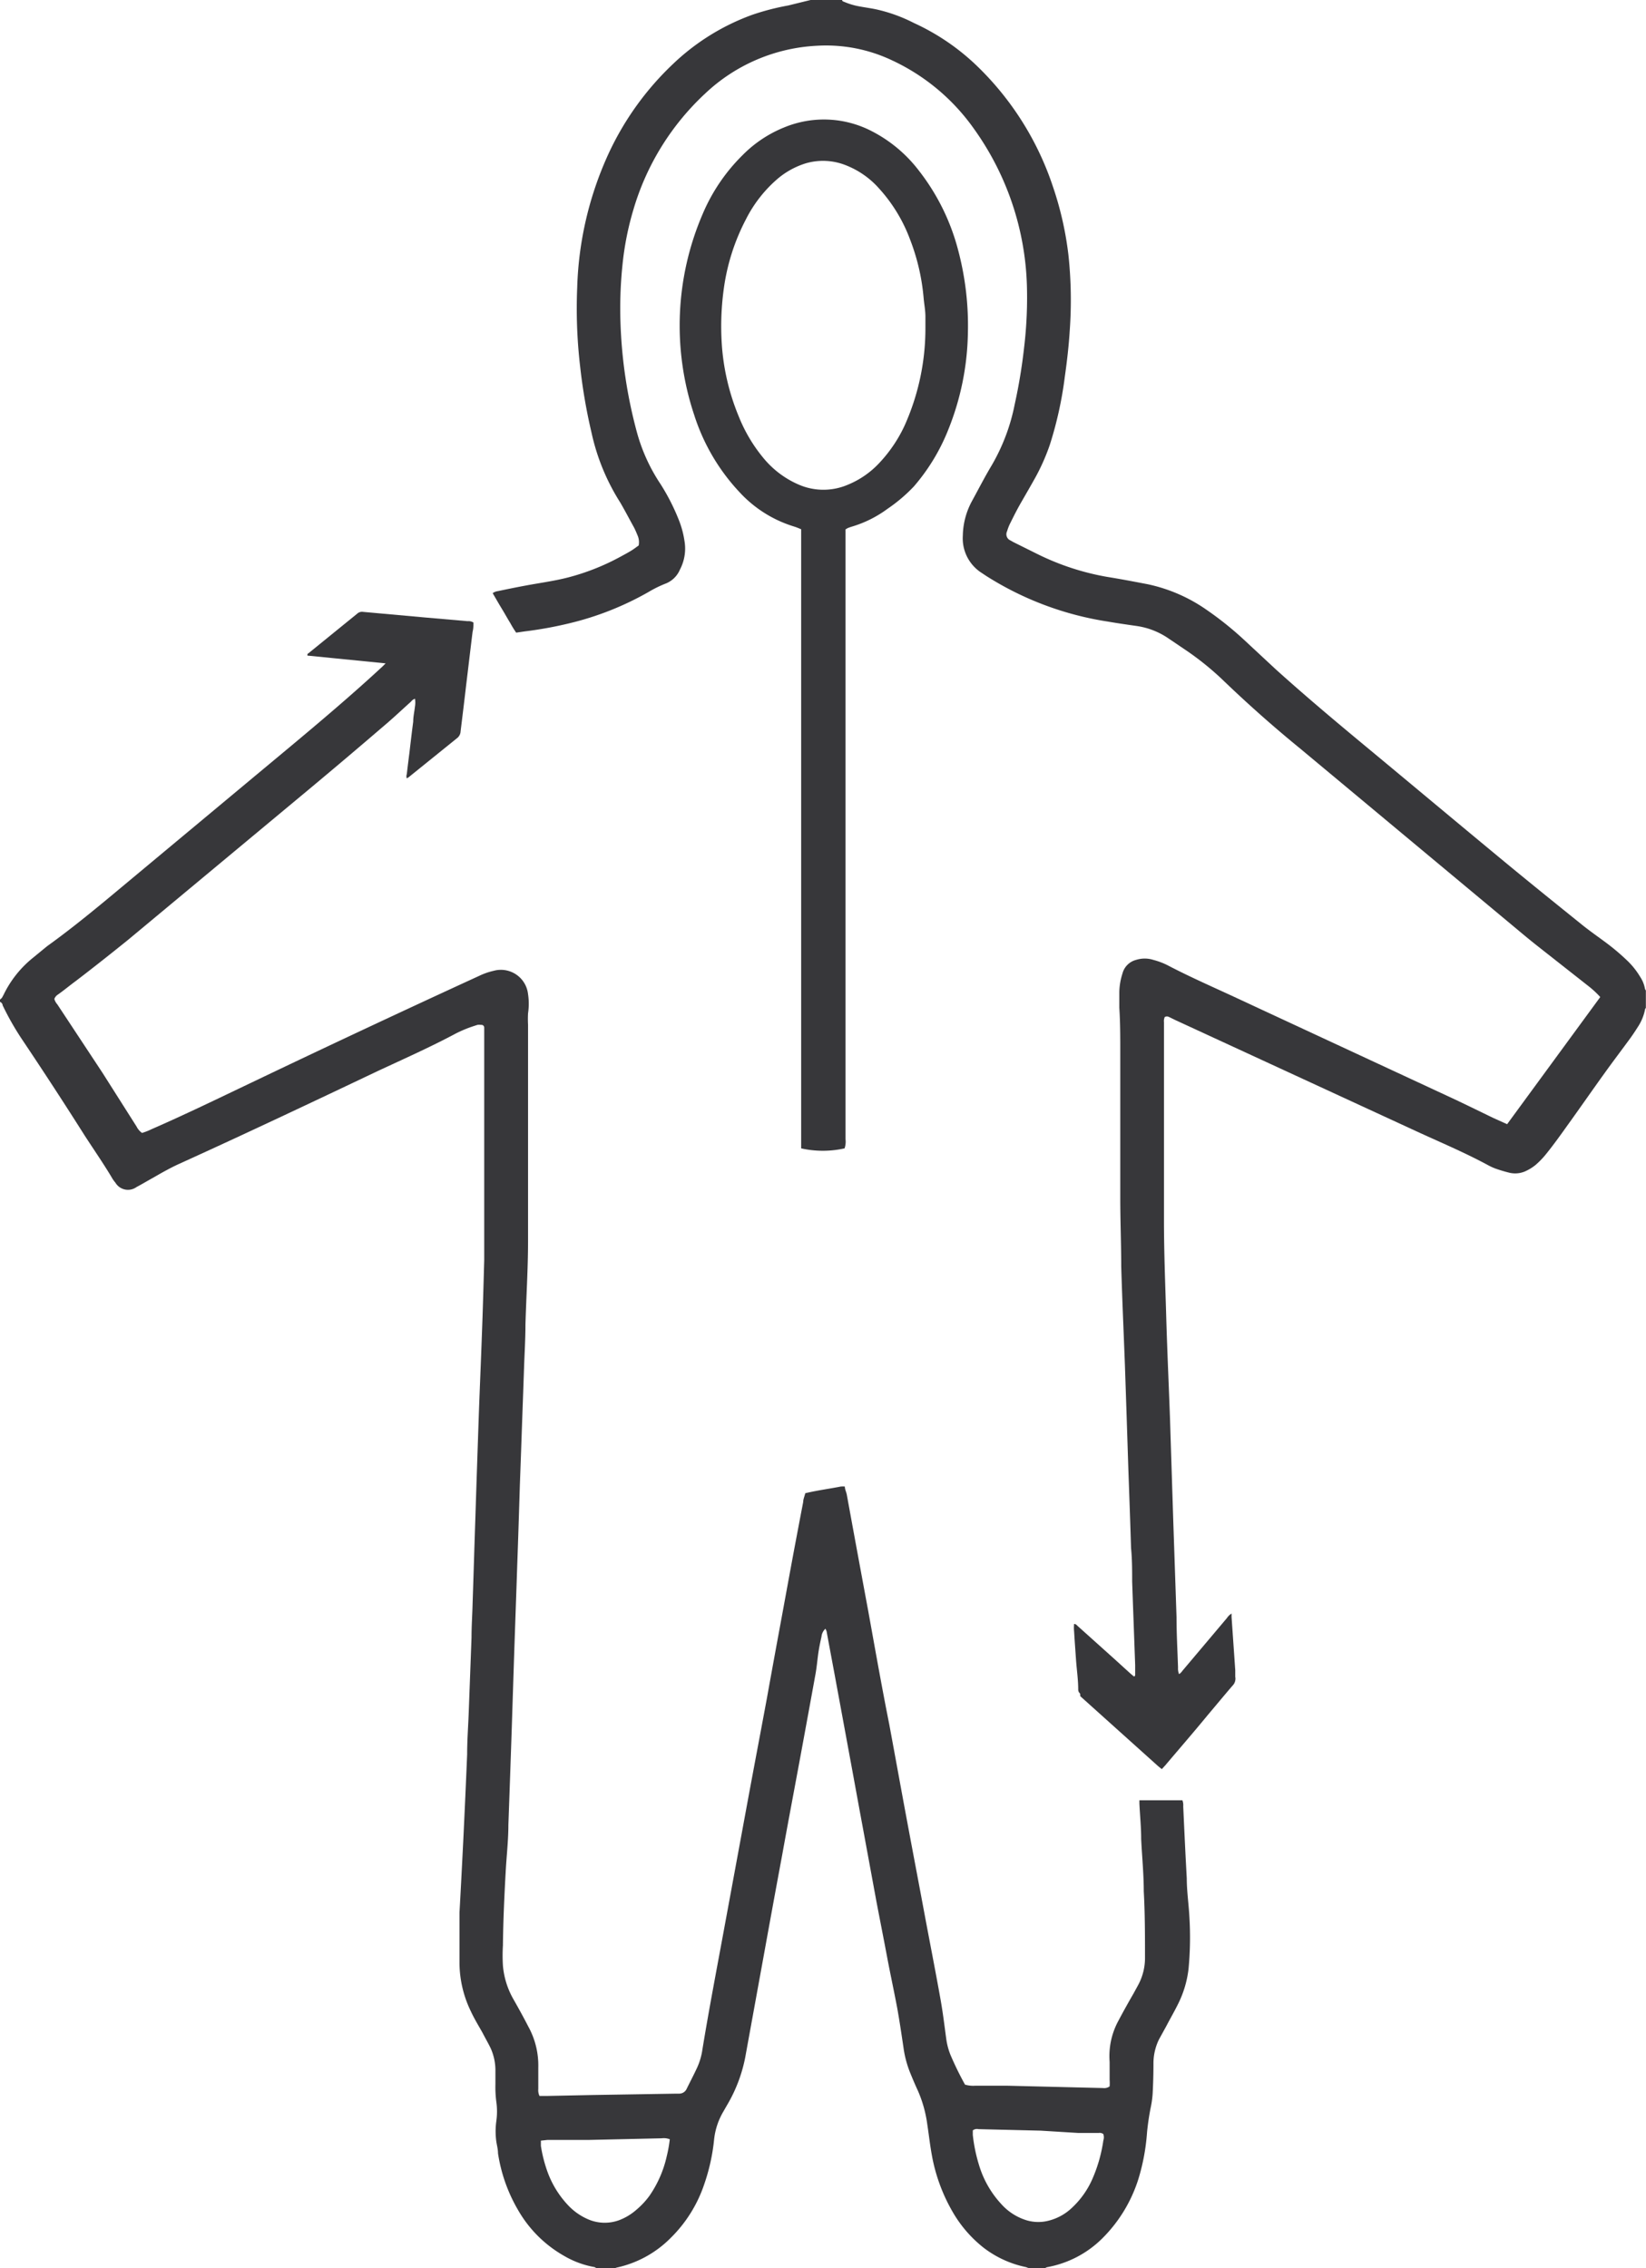
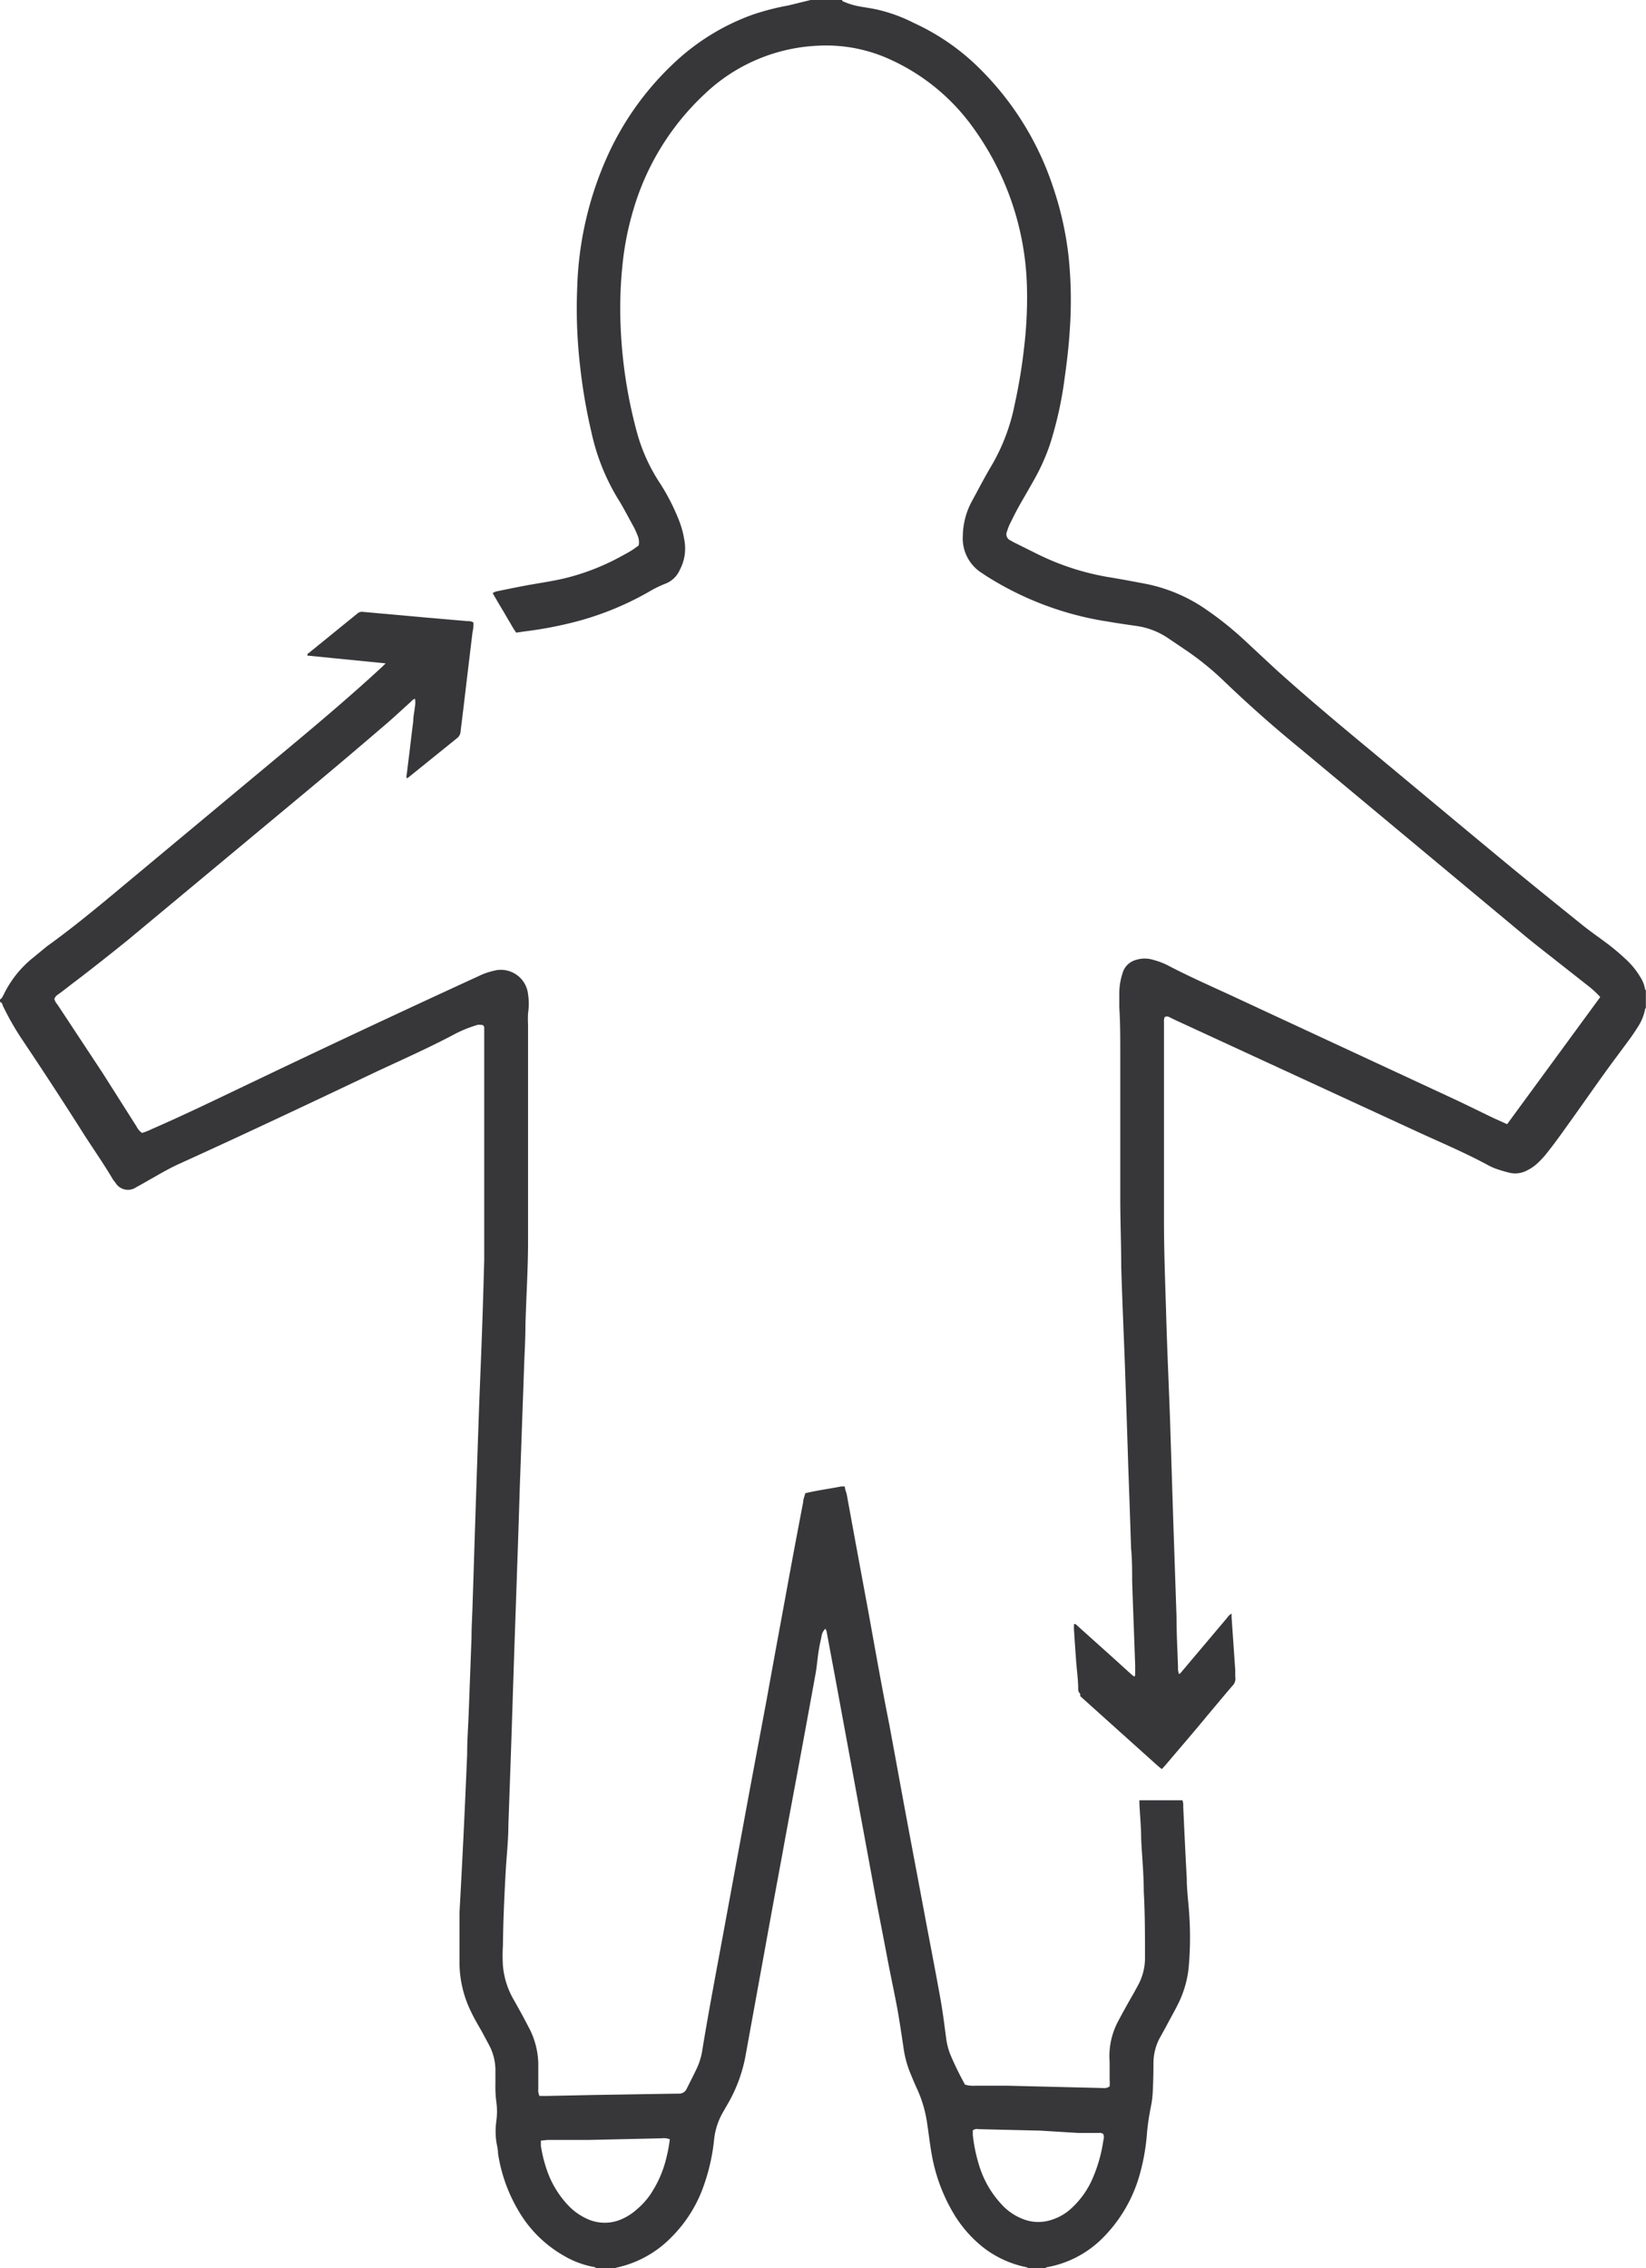
<svg xmlns="http://www.w3.org/2000/svg" viewBox="0 0 120.54 166.06">
  <defs>
    <style>.cls-1{fill:#37373a;}</style>
  </defs>
  <title>repair_kit</title>
  <g id="Слой_2" data-name="Слой 2">
    <g id="Слой_1-2" data-name="Слой 1">
      <path class="cls-1" d="M39.61,156.7c0,.18,0,.29,0,.41a10.11,10.11,0,0,0,.52,2,7.08,7.08,0,0,0,1.48,2.36,4.38,4.38,0,0,0,1.58,1.07,3.06,3.06,0,0,0,2.19,0,4.14,4.14,0,0,0,1.25-.77,5.73,5.73,0,0,0,.93-1,8.23,8.23,0,0,0,1.27-2.91,9.56,9.56,0,0,0,.22-1.23,1.24,1.24,0,0,0-.6-.07l-5.36.12-3,0-.57.06M71.24,156l0,.11v.2a11.66,11.66,0,0,0,.45,2.19,7.27,7.27,0,0,0,1.65,2.89,4.09,4.09,0,0,0,1.83,1.17,3,3,0,0,0,1.5.06,3.83,3.83,0,0,0,1.86-1,6.36,6.36,0,0,0,1.43-2,10.84,10.84,0,0,0,.84-2.9.75.75,0,0,0,0-.47.43.43,0,0,0-.34-.08l-1.48,0L76.22,156l-4.56-.11a.5.5,0,0,0-.42.09M43.67,166.06l-.13-.07a6.68,6.68,0,0,1-2.21-.81,9,9,0,0,1-3.41-3.4,11.66,11.66,0,0,1-1.45-4.12c0-.31-.09-.61-.13-.91a5.47,5.47,0,0,1,0-1.4,5.09,5.09,0,0,0,0-1.51,8.51,8.51,0,0,1-.06-1.24c0-.36,0-.72,0-1.08a3.92,3.92,0,0,0-.36-1.58c-.18-.37-.39-.73-.58-1.1-.29-.52-.59-1-.86-1.58a8.2,8.2,0,0,1-.83-3.47c0-1.25,0-2.5,0-3.76.1-1.78.19-3.56.28-5.35q.15-3.1.28-6.23c0-1,.07-1.94.11-2.92l.21-5.63c0-.84.06-1.68.08-2.52.07-2.06.13-4.13.2-6.19q.12-3.73.25-7.47c.07-2,.16-4,.23-6,.07-1.82.12-3.65.17-5.47,0-1.44,0-2.88,0-4.32V75.69c0-.16,0-.32,0-.47a.2.2,0,0,0-.23-.18.84.84,0,0,0-.27,0c-.28.09-.56.18-.83.29s-.49.21-.73.33c-1.87,1-3.83,1.87-5.76,2.77C22.82,80.72,18,83,13.13,85.21c-.64.29-1.26.64-1.88,1-.42.23-.83.48-1.25.7a1.07,1.07,0,0,1-1.55-.32,2.42,2.42,0,0,1-.29-.42c-.6-1-1.29-2-1.94-3Q4,79.66,1.68,76.2A20.31,20.31,0,0,1,.19,73.6c0-.1-.08-.2-.19-.25v-.16l.14-.13.12-.22a7.84,7.84,0,0,1,2.2-2.75c.34-.28.68-.56,1-.82,1.92-1.38,3.75-2.9,5.57-4.42q6-5,11.92-9.93c2.4-2,4.77-4,7.07-6.13l.22-.22,0,0,0,0L22.51,48c0-.1,0-.13.08-.17l3.57-2.9a.52.52,0,0,1,.43-.13l4.54.41,3.11.27a.68.68,0,0,1,.43.1c0,.22,0,.45-.06.67-.16,1.29-.31,2.59-.47,3.89-.13,1.13-.27,2.27-.41,3.41a.66.66,0,0,1-.24.48l-3.58,2.89-.12.07a.47.47,0,0,1,0-.31c.06-.51.12-1,.19-1.54.09-.77.18-1.54.28-2.3,0-.38.09-.75.13-1.12a1.74,1.74,0,0,0,0-.56.58.58,0,0,0-.29.21c-.67.6-1.31,1.21-2,1.79q-2.62,2.25-5.28,4.47L9.37,68.82c-1.24,1-2.5,2-3.81,3-.45.33-.88.69-1.32,1a.65.65,0,0,0-.26.32,1,1,0,0,0,.22.4l3.3,5L10,82.48a1.28,1.28,0,0,0,.4.47,4.48,4.48,0,0,0,.69-.27c2.43-1.06,4.82-2.22,7.21-3.36q8.36-4,16.79-7.87a4.93,4.93,0,0,1,1.06-.37,2,2,0,0,1,2.52,1.71,4.69,4.69,0,0,1,0,1.4,7.58,7.58,0,0,0,0,.83V86.66c0,1.41,0,2.83,0,4.24,0,2-.13,4-.19,6.07,0,1-.06,2-.1,3.08-.07,2.08-.15,4.16-.22,6.23l-.09,2.48c-.06,1.93-.12,3.86-.19,5.79-.08,2.43-.17,4.85-.25,7.28l-.15,4.63q-.12,3.58-.25,7.15c0,1.16-.14,2.32-.2,3.48-.1,1.78-.18,3.56-.2,5.35a12.18,12.18,0,0,0,0,1.48,6,6,0,0,0,.77,2.46c.37.65.73,1.3,1.09,2a5.9,5.9,0,0,1,.73,3c0,.52,0,1,0,1.56a1,1,0,0,0,.09.52H40l3.4-.07,6.16-.1h.2a.6.6,0,0,0,.53-.36c.25-.51.51-1,.76-1.54a4.8,4.8,0,0,0,.39-1.34c.51-3.11,1.11-6.21,1.68-9.32l1.71-9.27c.44-2.37.89-4.74,1.33-7.11.36-2,.71-3.91,1.07-5.86s.66-3.61,1-5.42c.19-1,.39-2.07.59-3.1,0-.21.1-.41.15-.64.87-.21,1.74-.32,2.6-.49a1.67,1.67,0,0,1,.3,0c0,.2.1.39.14.58q.77,4.22,1.55,8.41c.51,2.81,1,5.61,1.56,8.41.44,2.37.87,4.75,1.31,7.11s.83,4.4,1.24,6.6.82,4.27,1.2,6.4c.18,1,.29,1.93.42,2.89a5,5,0,0,0,.31,1.2,23.3,23.3,0,0,0,1.07,2.19,2.14,2.14,0,0,0,.75.08l2.36,0,7,.17a.67.67,0,0,0,.48-.12,3.37,3.37,0,0,0,0-.49c0-.43,0-.88,0-1.31a5.42,5.42,0,0,1,.64-3c.36-.68.74-1.36,1.11-2l.36-.66a4.16,4.16,0,0,0,.48-2c0-1.61,0-3.22-.09-4.83,0-1.28-.13-2.56-.19-3.83,0-.87-.09-1.74-.13-2.6v-.23l.13,0,2.79,0,.23,0a1,1,0,0,1,.06.44c.08,1.76.16,3.52.26,5.28,0,.93.14,1.86.19,2.79a24.48,24.48,0,0,1-.06,3.83,7.75,7.75,0,0,1-.81,2.66c-.26.52-.54,1-.81,1.52l-.55,1a4,4,0,0,0-.4,1.78q0,1.1-.06,2.19a7.09,7.09,0,0,1-.14,1c-.12.6-.21,1.21-.27,1.82a15.29,15.29,0,0,1-.63,3.41,10.61,10.61,0,0,1-2.71,4.42,7.66,7.66,0,0,1-4,2.05l-.14.07H75.35l-.22-.08a7.63,7.63,0,0,1-3.1-1.42,9.14,9.14,0,0,1-2.14-2.41,12.78,12.78,0,0,1-1.66-4.43c-.13-.72-.21-1.45-.32-2.17a9.18,9.18,0,0,0-.68-2.46c-.2-.43-.39-.88-.57-1.32a7.76,7.76,0,0,1-.5-1.89c-.14-.94-.28-1.89-.45-2.84-.24-1.28-.52-2.56-.76-3.84s-.52-2.69-.77-4l-1-5.43c-.31-1.66-.61-3.33-.92-5q-.5-2.72-1-5.42c-.24-1.31-.49-2.62-.73-3.93l-.08-.18a.9.9,0,0,0-.29.58c-.1.44-.19.88-.25,1.33s-.11,1-.2,1.47q-.47,2.59-.95,5.19c-.49,2.67-1,5.34-1.48,8q-.63,3.39-1.24,6.76l-1.41,7.75a11,11,0,0,1-1.41,3.84l-.24.42a5.06,5.06,0,0,0-.69,2.11,14.37,14.37,0,0,1-.72,3.23,9.93,9.93,0,0,1-2.43,3.9,7.93,7.93,0,0,1-4,2.2l-.15.06" />
      <path class="cls-1" d="M61.67,0c0,.11.13.12.21.16A5.11,5.11,0,0,0,63,.48c.38.07.76.12,1.14.2a11.47,11.47,0,0,1,2.78,1A16.6,16.6,0,0,1,71.6,4.88a21.83,21.83,0,0,1,5.51,8.79,24.24,24.24,0,0,1,1.14,5.06,31.13,31.13,0,0,1,.09,5.46c-.07,1.13-.2,2.26-.36,3.38a27.63,27.63,0,0,1-1.1,5A15.21,15.21,0,0,1,75.8,35c-.33.59-.66,1.16-1,1.75s-.54,1-.8,1.52a3.45,3.45,0,0,0-.25.63.49.49,0,0,0,.25.67l.21.12,1.79.89a18.71,18.71,0,0,0,5.15,1.67c1,.16,1.92.34,2.87.52a11.79,11.79,0,0,1,4.37,1.9,24.21,24.21,0,0,1,2.74,2.2L93.42,49c2.14,1.93,4.34,3.78,6.56,5.62,3.46,2.87,6.9,5.75,10.36,8.61,1.83,1.51,3.68,3,5.53,4.49.56.45,1.15.86,1.73,1.29a16.39,16.39,0,0,1,1.5,1.26,5.66,5.66,0,0,1,1,1.23,2.38,2.38,0,0,1,.37.92l.06.1v1.28l-.05.06A3.61,3.61,0,0,1,120,75.1c-.19.3-.39.61-.6.9-.62.85-1.26,1.69-1.87,2.54-.93,1.29-1.83,2.59-2.76,3.88-.5.7-1,1.4-1.55,2.08a6.13,6.13,0,0,1-.75.78,3.33,3.33,0,0,1-.67.43,1.83,1.83,0,0,1-1.28.15,10.34,10.34,0,0,1-1-.3,4,4,0,0,1-.51-.23c-1.62-.88-3.31-1.6-5-2.37L86.08,74.69l-.47-.23a.33.33,0,0,0-.31,0,.7.7,0,0,0-.06.38c0,2.93,0,5.87,0,8.8,0,1.89,0,3.79,0,5.68,0,2.3.09,4.61.16,6.91.07,2.53.19,5.07.28,7.6l.24,7.51.24,7.07c0,1.23.07,2.45.11,3.68a1.15,1.15,0,0,0,.07.48c.15-.07.22-.21.32-.32l3.19-3.78a1.08,1.08,0,0,1,.34-.33c0,.1,0,.17,0,.25l.27,3.9c0,.16,0,.32,0,.48a.72.72,0,0,1-.2.65c-.62.72-1.22,1.45-1.83,2.17-1,1.22-2.07,2.45-3.1,3.67l-.25.27-.26-.21-5.71-5.13L79.1,124a.38.38,0,0,1-.14-.31c0-.72-.11-1.44-.16-2.16s-.1-1.38-.14-2.07a2.61,2.61,0,0,1,0-.56c.14,0,.2.1.27.16l2.74,2.46,1.1,1,.26.22c.11,0,.1-.09.1-.16s0-.45,0-.68c-.07-2-.15-4.07-.22-6.11,0-.81,0-1.63-.08-2.44-.06-1.94-.13-3.89-.2-5.83q-.12-3.78-.25-7.56c-.09-2.41-.2-4.82-.27-7.23,0-1.65-.07-3.3-.07-5q0-5.36,0-10.71c0-1.08,0-2.16-.07-3.24,0-.39,0-.77,0-1.16a4.71,4.71,0,0,1,.23-1.34,1.39,1.39,0,0,1,1-1,2.09,2.09,0,0,1,1.26,0,5.39,5.39,0,0,1,1,.37c1.77.93,3.61,1.72,5.42,2.57l15.07,7c1.15.53,2.28,1.09,3.42,1.64l1,.45L117.19,73a7,7,0,0,0-.8-.75L114,70.37c-.77-.61-1.54-1.2-2.29-1.82L95.23,54.82c-2-1.63-3.9-3.32-5.74-5.09a21.07,21.07,0,0,0-2.55-2.06l-1.39-.94a5.51,5.51,0,0,0-2.33-.9c-.7-.1-1.4-.2-2.09-.32a23.13,23.13,0,0,1-8.92-3.35l-.3-.2a3,3,0,0,1-1.4-2.75,5.48,5.48,0,0,1,.69-2.56c.47-.86.92-1.74,1.43-2.59a14.35,14.35,0,0,0,1.68-4.46A39.52,39.52,0,0,0,75,25.42a30.66,30.66,0,0,0,.2-4.59A20.75,20.75,0,0,0,71.31,9.41a15.18,15.18,0,0,0-6-5,11.28,11.28,0,0,0-5.48-1.06,12.84,12.84,0,0,0-8.18,3.49,18.83,18.83,0,0,0-5.25,8.46,21.62,21.62,0,0,0-.82,4.15,30.83,30.83,0,0,0-.14,4.19,34.94,34.94,0,0,0,1.2,8,12.94,12.94,0,0,0,1.73,3.8,15.53,15.53,0,0,1,1.33,2.6,6.81,6.81,0,0,1,.42,1.53,3.31,3.31,0,0,1-.33,2.14,1.88,1.88,0,0,1-1,1,8.55,8.55,0,0,0-1.29.63,22,22,0,0,1-5.78,2.29,28.55,28.55,0,0,1-3.3.6l-.62.09a7.31,7.31,0,0,1-.43-.7c-.15-.24-.29-.49-.43-.73s-.29-.48-.43-.72l-.43-.74a.82.82,0,0,1,.38-.15c.67-.14,1.35-.28,2-.4,1-.19,2.08-.33,3.1-.59a16.85,16.85,0,0,0,3.86-1.52c.26-.14.52-.28.77-.43s.39-.27.58-.4a1.23,1.23,0,0,0-.06-.69c-.09-.22-.18-.44-.29-.65-.34-.61-.66-1.23-1-1.81a15.79,15.79,0,0,1-2.11-5.15,40.12,40.12,0,0,1-.82-4.76,36.64,36.64,0,0,1-.22-5.83,25.21,25.21,0,0,1,2.3-9.81,21.42,21.42,0,0,1,4.71-6.55A16.58,16.58,0,0,1,55.1,1.08,18.13,18.13,0,0,1,57.73.4L59.36,0l.07,0" />
-       <path class="cls-1" d="M67.77,24c0-.21,0-.52,0-.82,0-.45-.09-.9-.13-1.35a15.53,15.53,0,0,0-1-4.31,11.48,11.48,0,0,0-2.3-3.76,6.31,6.31,0,0,0-2.37-1.65,4.51,4.51,0,0,0-3-.14,5.9,5.9,0,0,0-2,1.1,9.61,9.61,0,0,0-2.35,3,15.41,15.41,0,0,0-1.62,5.11,20,20,0,0,0-.12,4.31,16.7,16.7,0,0,0,1.22,5,11.35,11.35,0,0,0,1.77,3,6.87,6.87,0,0,0,2.64,2,4.54,4.54,0,0,0,3.58,0,6.53,6.53,0,0,0,2.31-1.6,10.33,10.33,0,0,0,1.85-2.74A17.36,17.36,0,0,0,67.77,24M61.92,38.76c0,.12,0,.26,0,.39s0,.29,0,.44V83.41a1.51,1.51,0,0,1-.07.67,7.28,7.28,0,0,1-3.18,0l0-.3c0-.15,0-.29,0-.44V39.85c0-.36,0-.72,0-1.1-.17-.07-.33-.14-.49-.19a9,9,0,0,1-4-2.5,14.82,14.82,0,0,1-3.34-5.67,20.66,20.66,0,0,1,.63-14.75,13.35,13.35,0,0,1,2.93-4.3,9,9,0,0,1,3-2,7.61,7.61,0,0,1,6.49.29,10.2,10.2,0,0,1,3.4,2.86,16,16,0,0,1,2.87,5.8,21.48,21.48,0,0,1,.72,6.13,19.79,19.79,0,0,1-1.42,7,14.56,14.56,0,0,1-2.53,4.19A11.59,11.59,0,0,1,65,37.25a8.41,8.41,0,0,1-2.59,1.3,3.4,3.4,0,0,0-.34.12l-.15.09" />
    </g>
  </g>
</svg>